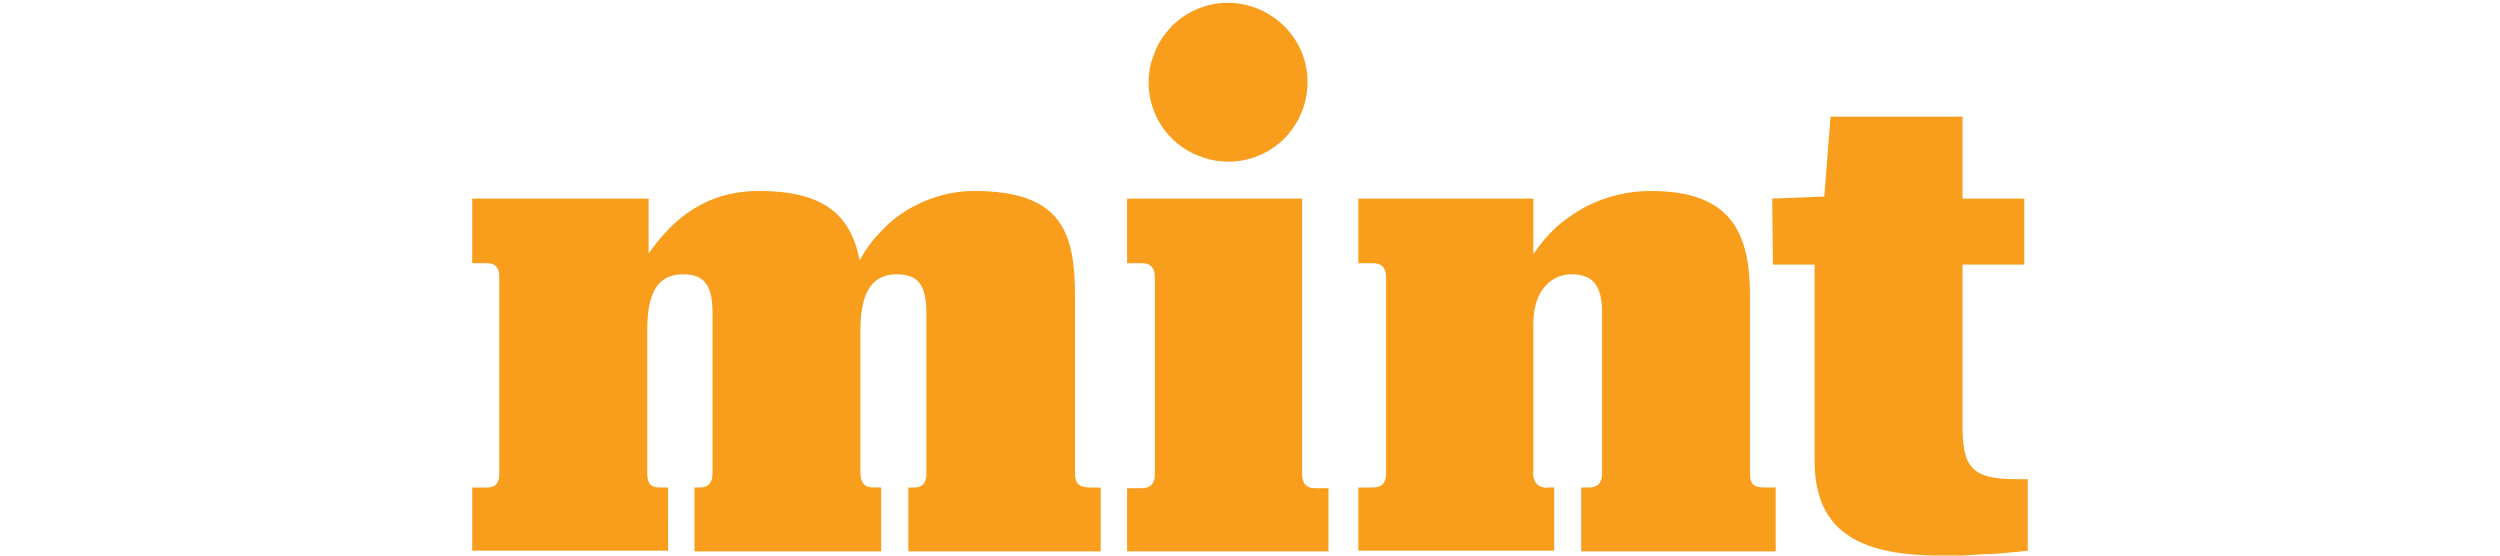
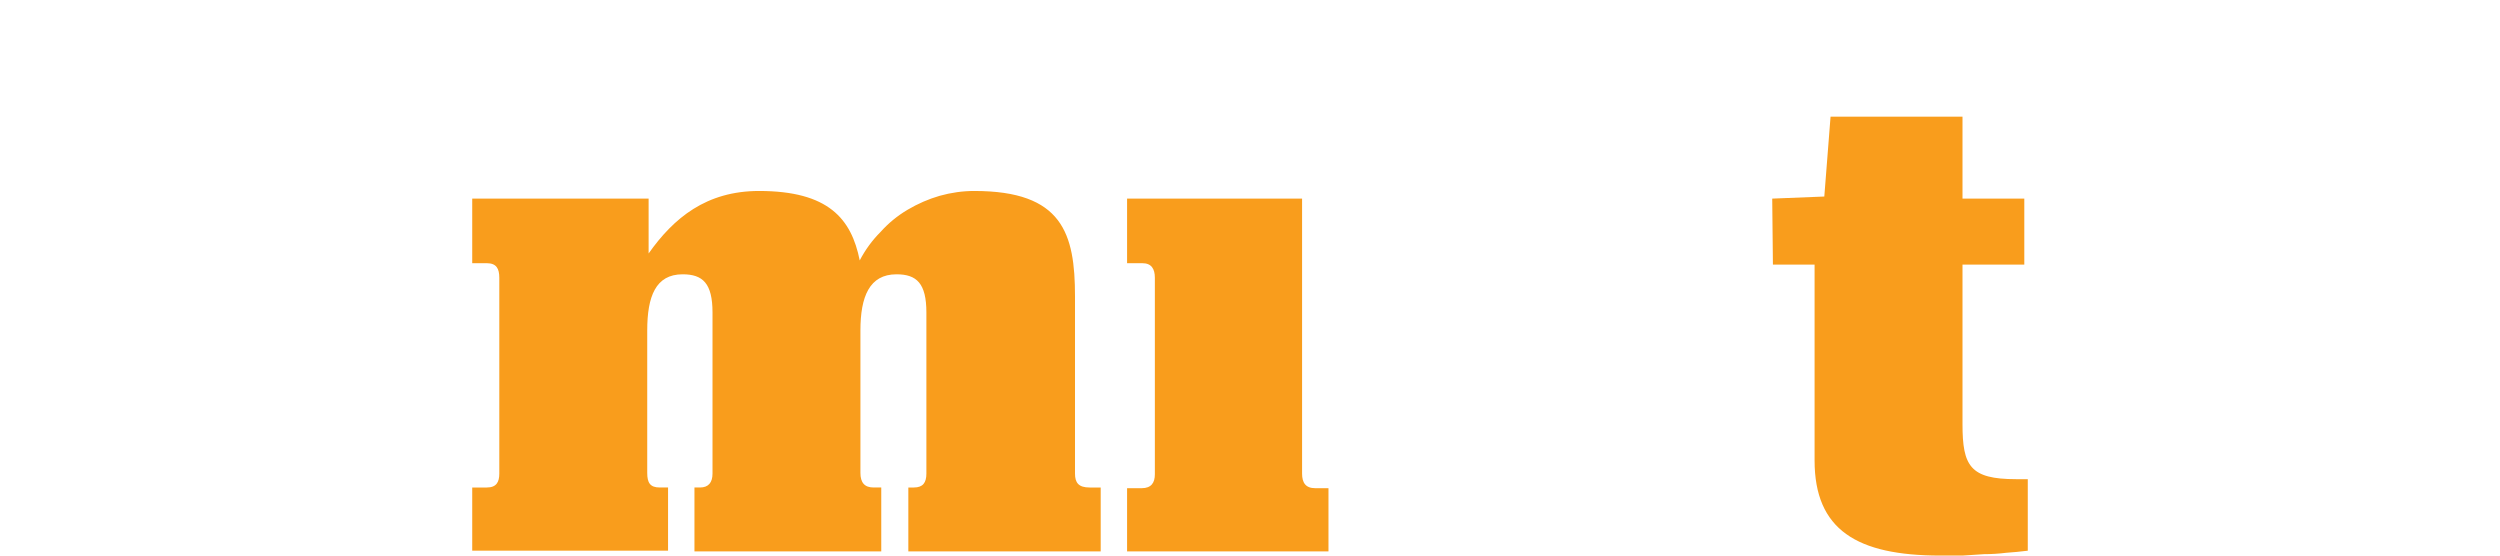
<svg xmlns="http://www.w3.org/2000/svg" version="1.2" viewBox="0 0 360 80" width="360" height="80">
  <title>Media Logos svg (360 X 80)</title>
  <style>
		.s0 { fill: #f99d1c } 
	</style>
  <g id="Mint">
    <g id="Layer_2">
      <g id="Layer_1-2">
-         <path id="Layer" class="s0" d="m176.8 0.4c4.6 0 8.8 2.8 10.6 7 1.8 4.3 0.8 9.2-2.4 12.5-3.3 3.3-8.2 4.3-12.5 2.5-4.3-1.7-7.1-5.9-7.1-10.5 0-1.5 0.3-3 0.9-4.4 0.5-1.4 1.4-2.6 2.4-3.7 1.1-1.1 2.3-1.9 3.7-2.5 1.4-0.6 2.9-0.9 4.4-0.9z" />
        <path id="Layer" class="s0" d="m96.2 79.3h-28.2v-9.1h2.1c1.4 0 1.8-0.8 1.8-2v-28.2c0-1.3-0.4-2.1-1.8-2.1h-2.1v-9.3h25.4v7.9c3.6-5.1 8.3-9 15.9-9 10 0 13.3 4 14.5 10q1.2-2.3 3-4.1 1.7-1.9 3.9-3.2 2.2-1.3 4.6-2 2.5-0.7 5-0.7c12.7 0 14.5 6.1 14.5 15.2v25.5c0 1.3 0.5 2 2.1 2h1.6v9.2h-27.7v-9.2h0.8c1.3 0 1.8-0.7 1.8-2v-23.2c0-4.2-1.4-5.5-4.3-5.5-3.9 0-5.2 3.2-5.2 8.1v20.5c0 1.4 0.6 2.1 1.9 2.1h1.1v9.2h-26.9v-9.2h0.8c1.2 0 1.8-0.7 1.8-2v-23.2c0-4.2-1.4-5.5-4.3-5.5-3.9 0-5.1 3.2-5.1 8.1v20.5c0 1.4 0.4 2.1 1.8 2.1h1.2z" />
        <path id="Layer" class="s0" d="m166.3 40c0-1.3-0.5-2.1-1.8-2.1h-2.2v-9.3h25.2v39.6c0 1.3 0.5 2.1 1.9 2.1h1.9v9.1h-29v-9.1h2.1c1.4 0 1.9-0.8 1.9-2z" />
-         <path id="Layer" class="s0" d="m223.8 79.3h-28.2v-9.1h2.1c1.4 0 1.9-0.8 1.9-2v-28.2c0-1.3-0.5-2.1-1.9-2.1h-2.1v-9.3h25.2v8q1.4-2.1 3.2-3.8 1.9-1.7 4.1-2.9 2.2-1.2 4.7-1.8 2.4-0.6 4.9-0.6c11.7 0 14.3 6.1 14.3 15.2v25.5c0 1.3 0.4 2 2 2h1.7v9.2h-28v-9.2h1.1c1.3 0 1.9-0.7 1.9-2v-23.2c0-4.2-1.6-5.5-4.4-5.5-2.8 0-5.5 2.2-5.5 7.1v21.5q-0.1 0.4 0.1 0.8 0.1 0.5 0.4 0.8 0.3 0.3 0.7 0.4 0.4 0.2 0.9 0.1h0.9z" />
        <path id="Layer" class="s0" d="m255.2 28.6l7.5-0.3 0.9-11.5h19v11.8h8.9v9.5h-8.9v23c0 6 1.1 7.9 7.7 7.9h1.7v10.3q-1.6 0.2-3.1 0.3-1.6 0.2-3.2 0.2-1.6 0.1-3.1 0.2-1.6 0-3.2 0c-12 0-18.1-3.7-18.1-13.7v-28.2h-6z" />
      </g>
    </g>
  </g>
</svg>